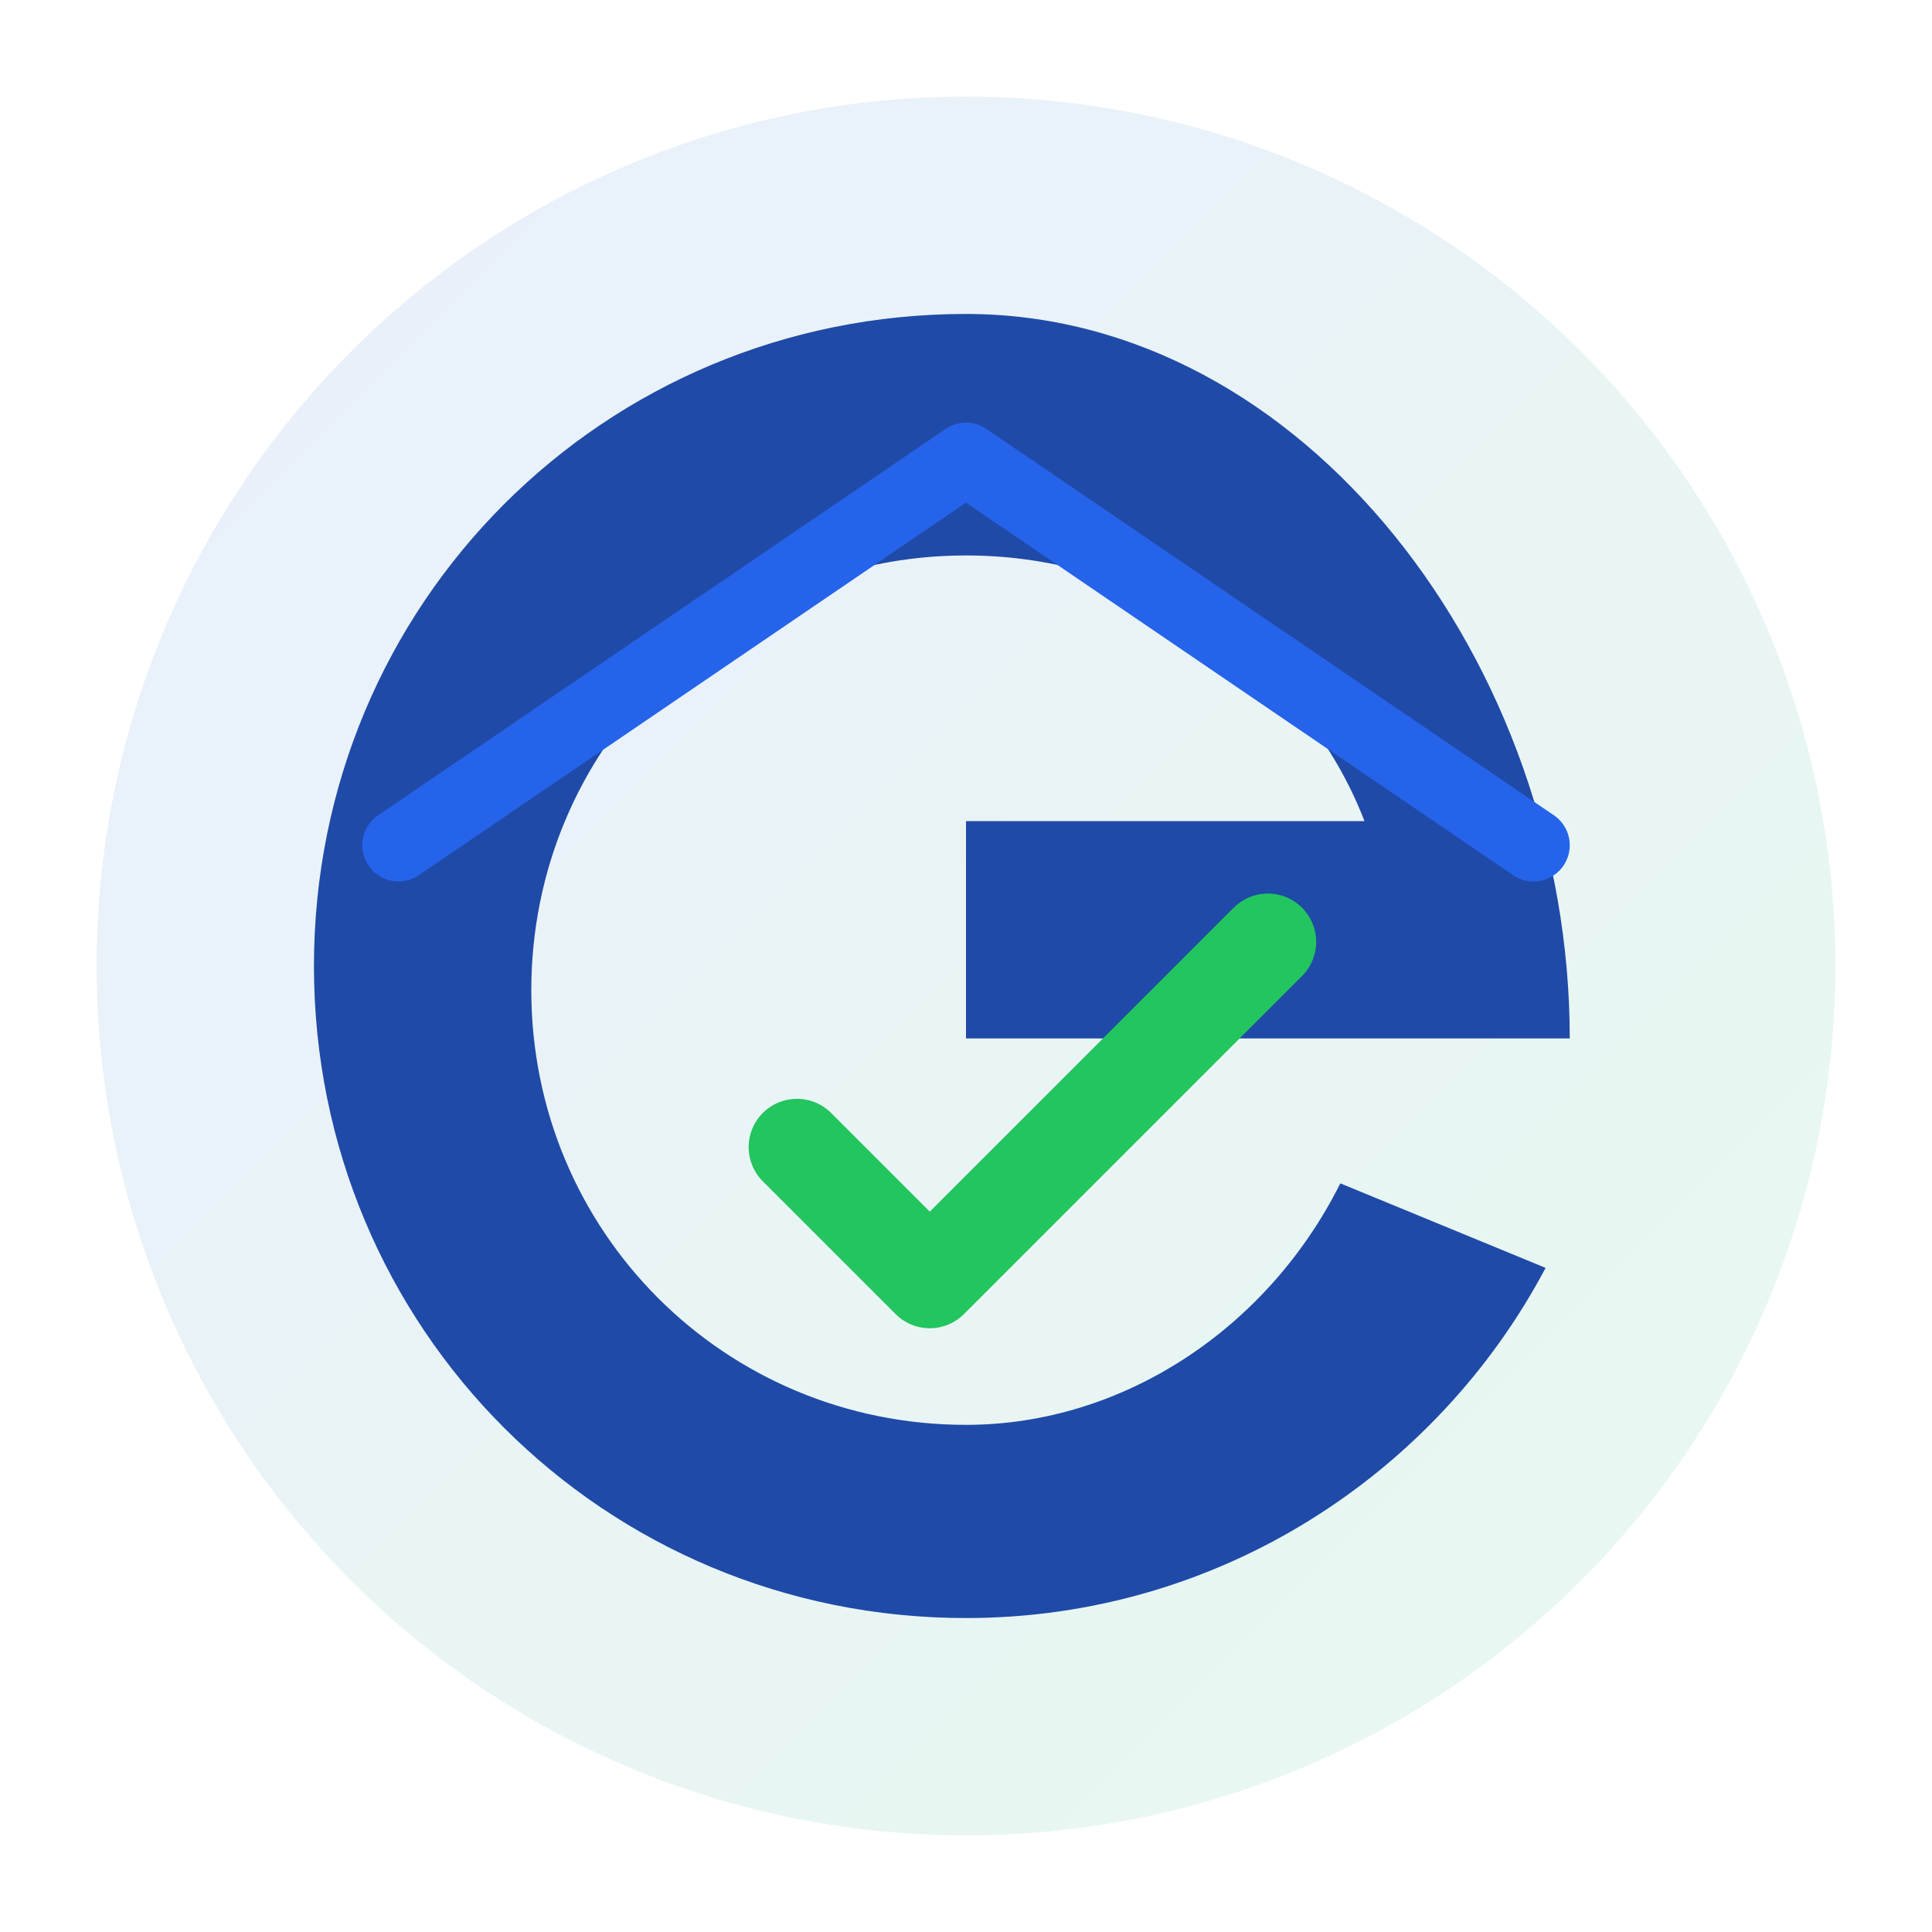
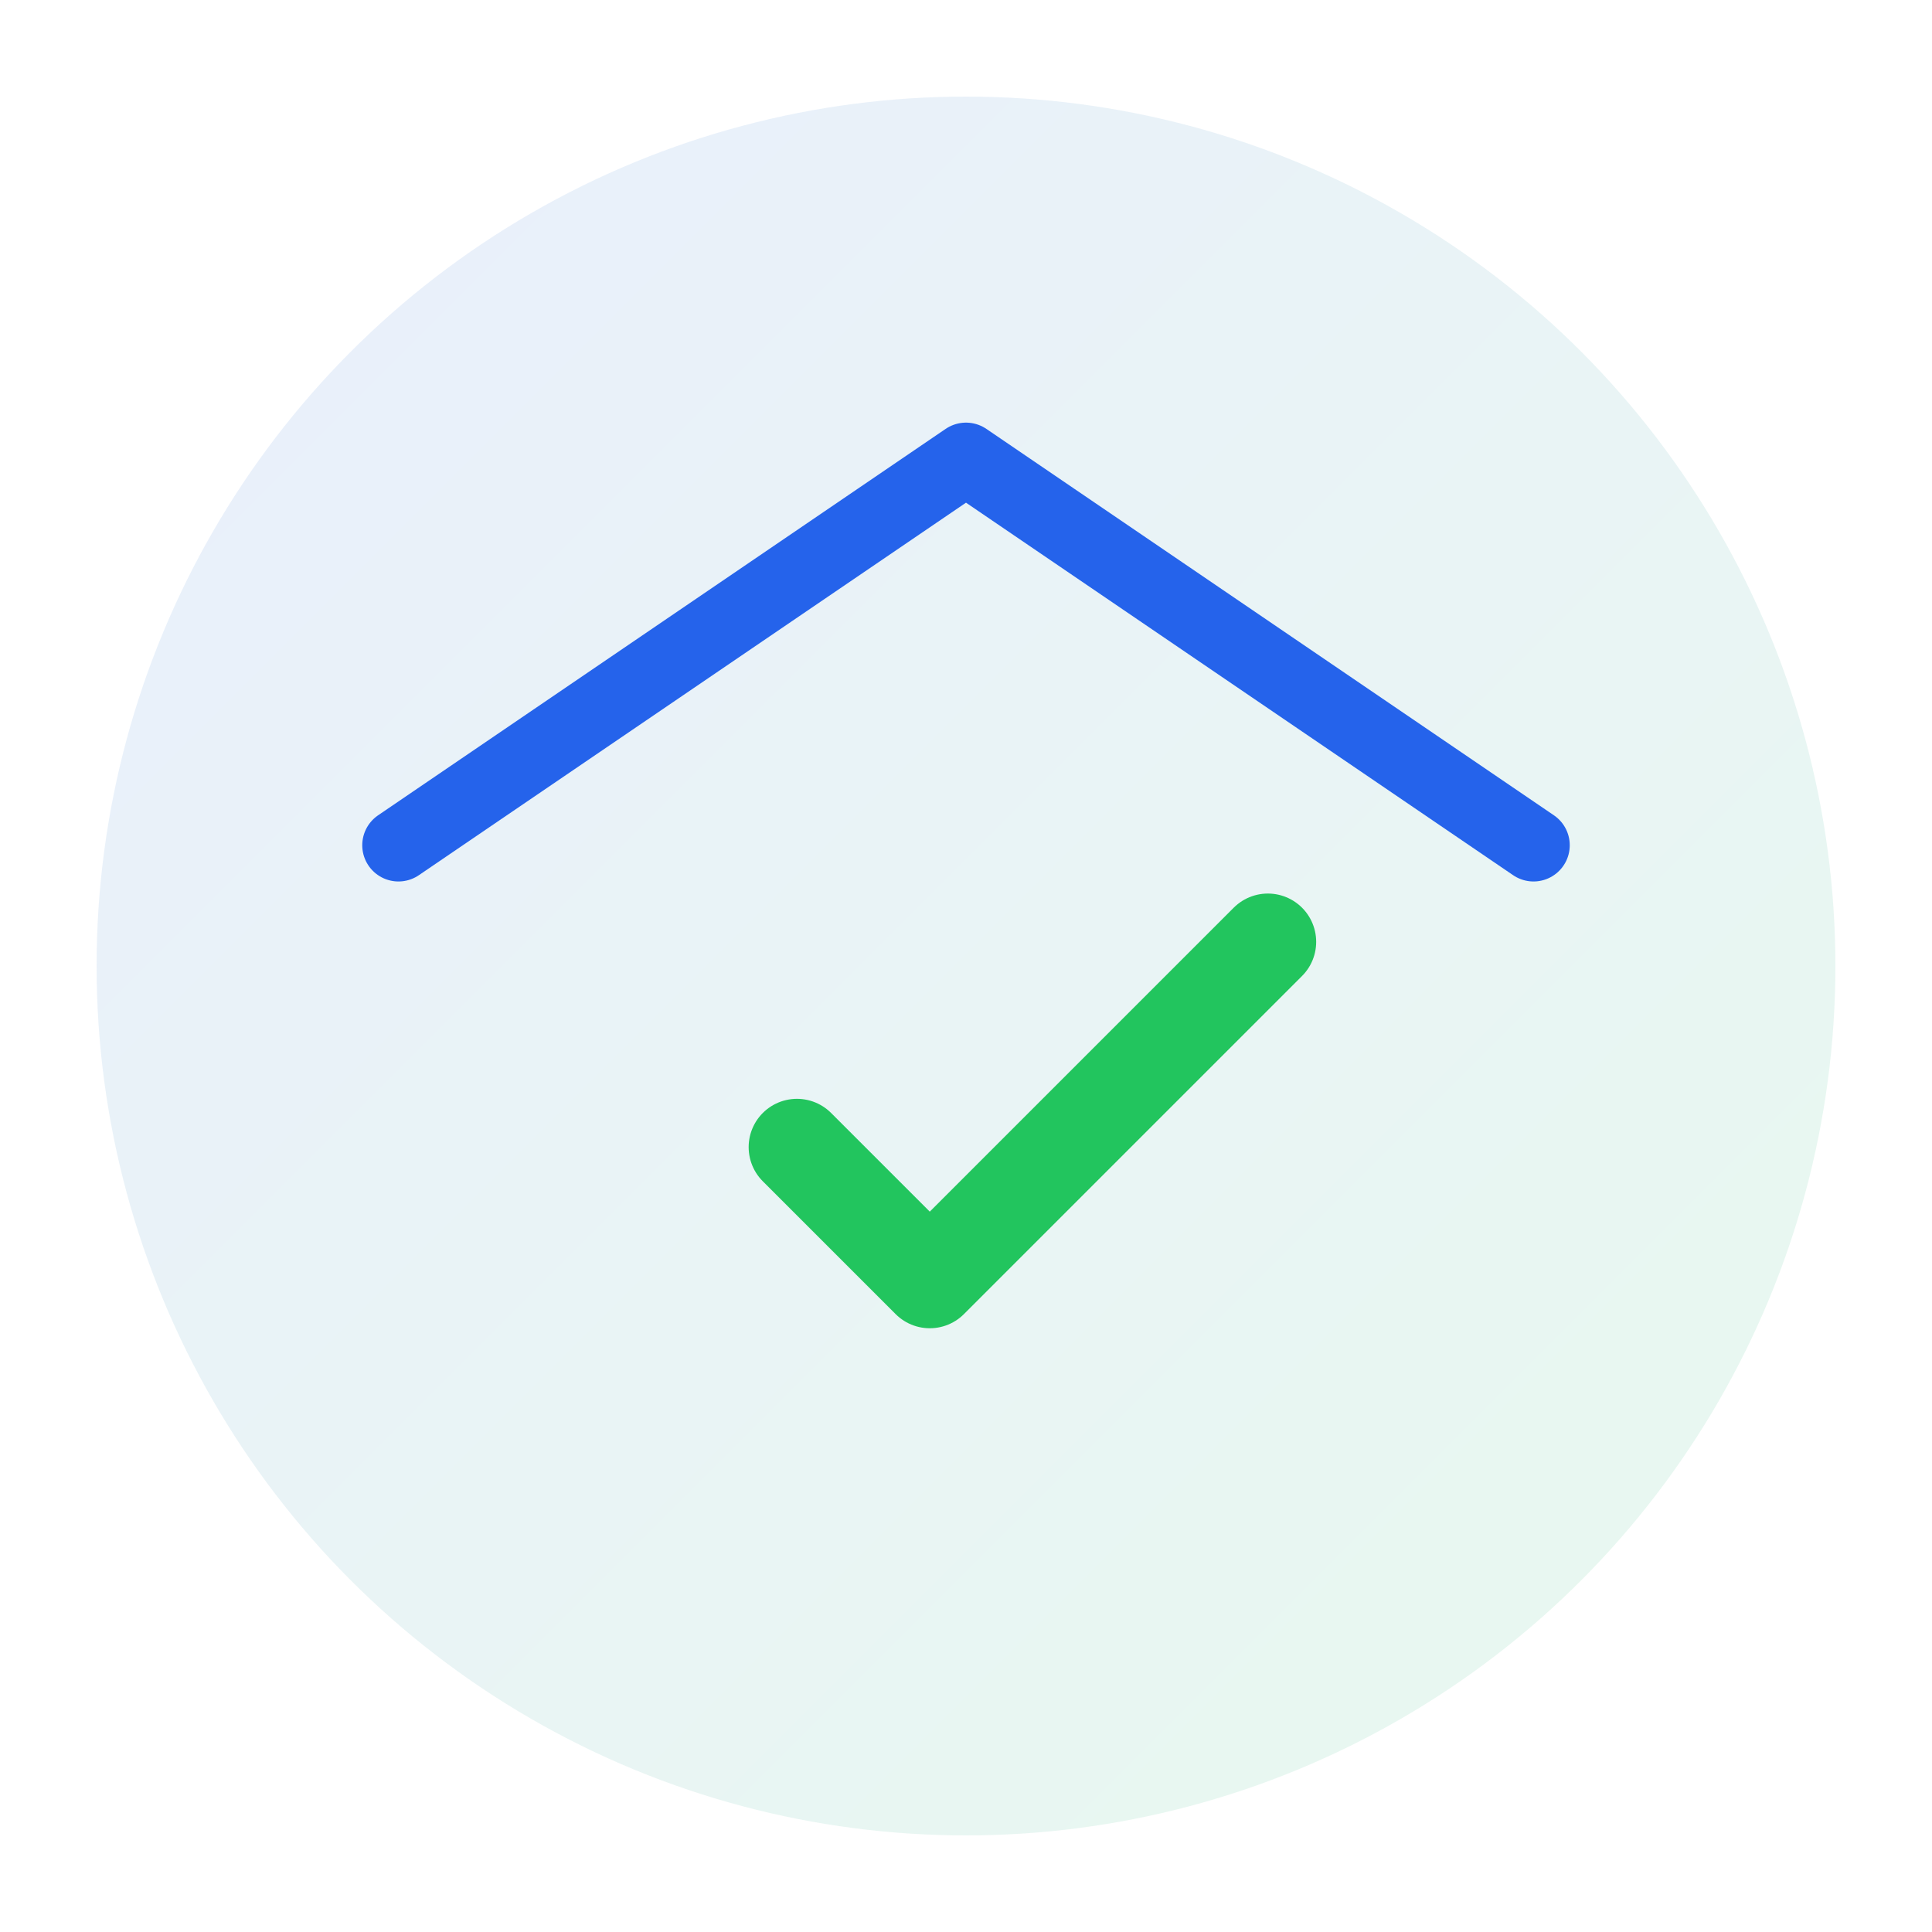
<svg xmlns="http://www.w3.org/2000/svg" width="160" height="160" viewBox="0 0 160 160" role="img" aria-labelledby="t">
  <title id="t">Gestaro</title>
  <defs>
    <linearGradient id="g" x1="0" y1="0" x2="1" y2="1">
      <stop offset="0" stop-color="#2563eb" />
      <stop offset="1" stop-color="#22c55e" />
    </linearGradient>
  </defs>
  <circle cx="80" cy="80" r="72" fill="url(#g)" opacity="0.10" />
-   <path d="M80 26c-30 0-54 24-54 54s24 54 54 54c21 0 39-12 48-29l-17-7c-6 12-18 20-31 20-20 0-36-16-36-36s16-36 36-36c15 0 28 9 33 22H80v18h50c0-31-22-60-50-60z" fill="#1f4aa7" />
  <path d="M33 70l47-32 47 32" fill="none" stroke="#2563eb" stroke-width="6" stroke-linecap="round" stroke-linejoin="round" />
  <path d="M66 95l11 11 28-28" fill="none" stroke="#22c55e" stroke-width="8" stroke-linecap="round" stroke-linejoin="round" />
</svg>